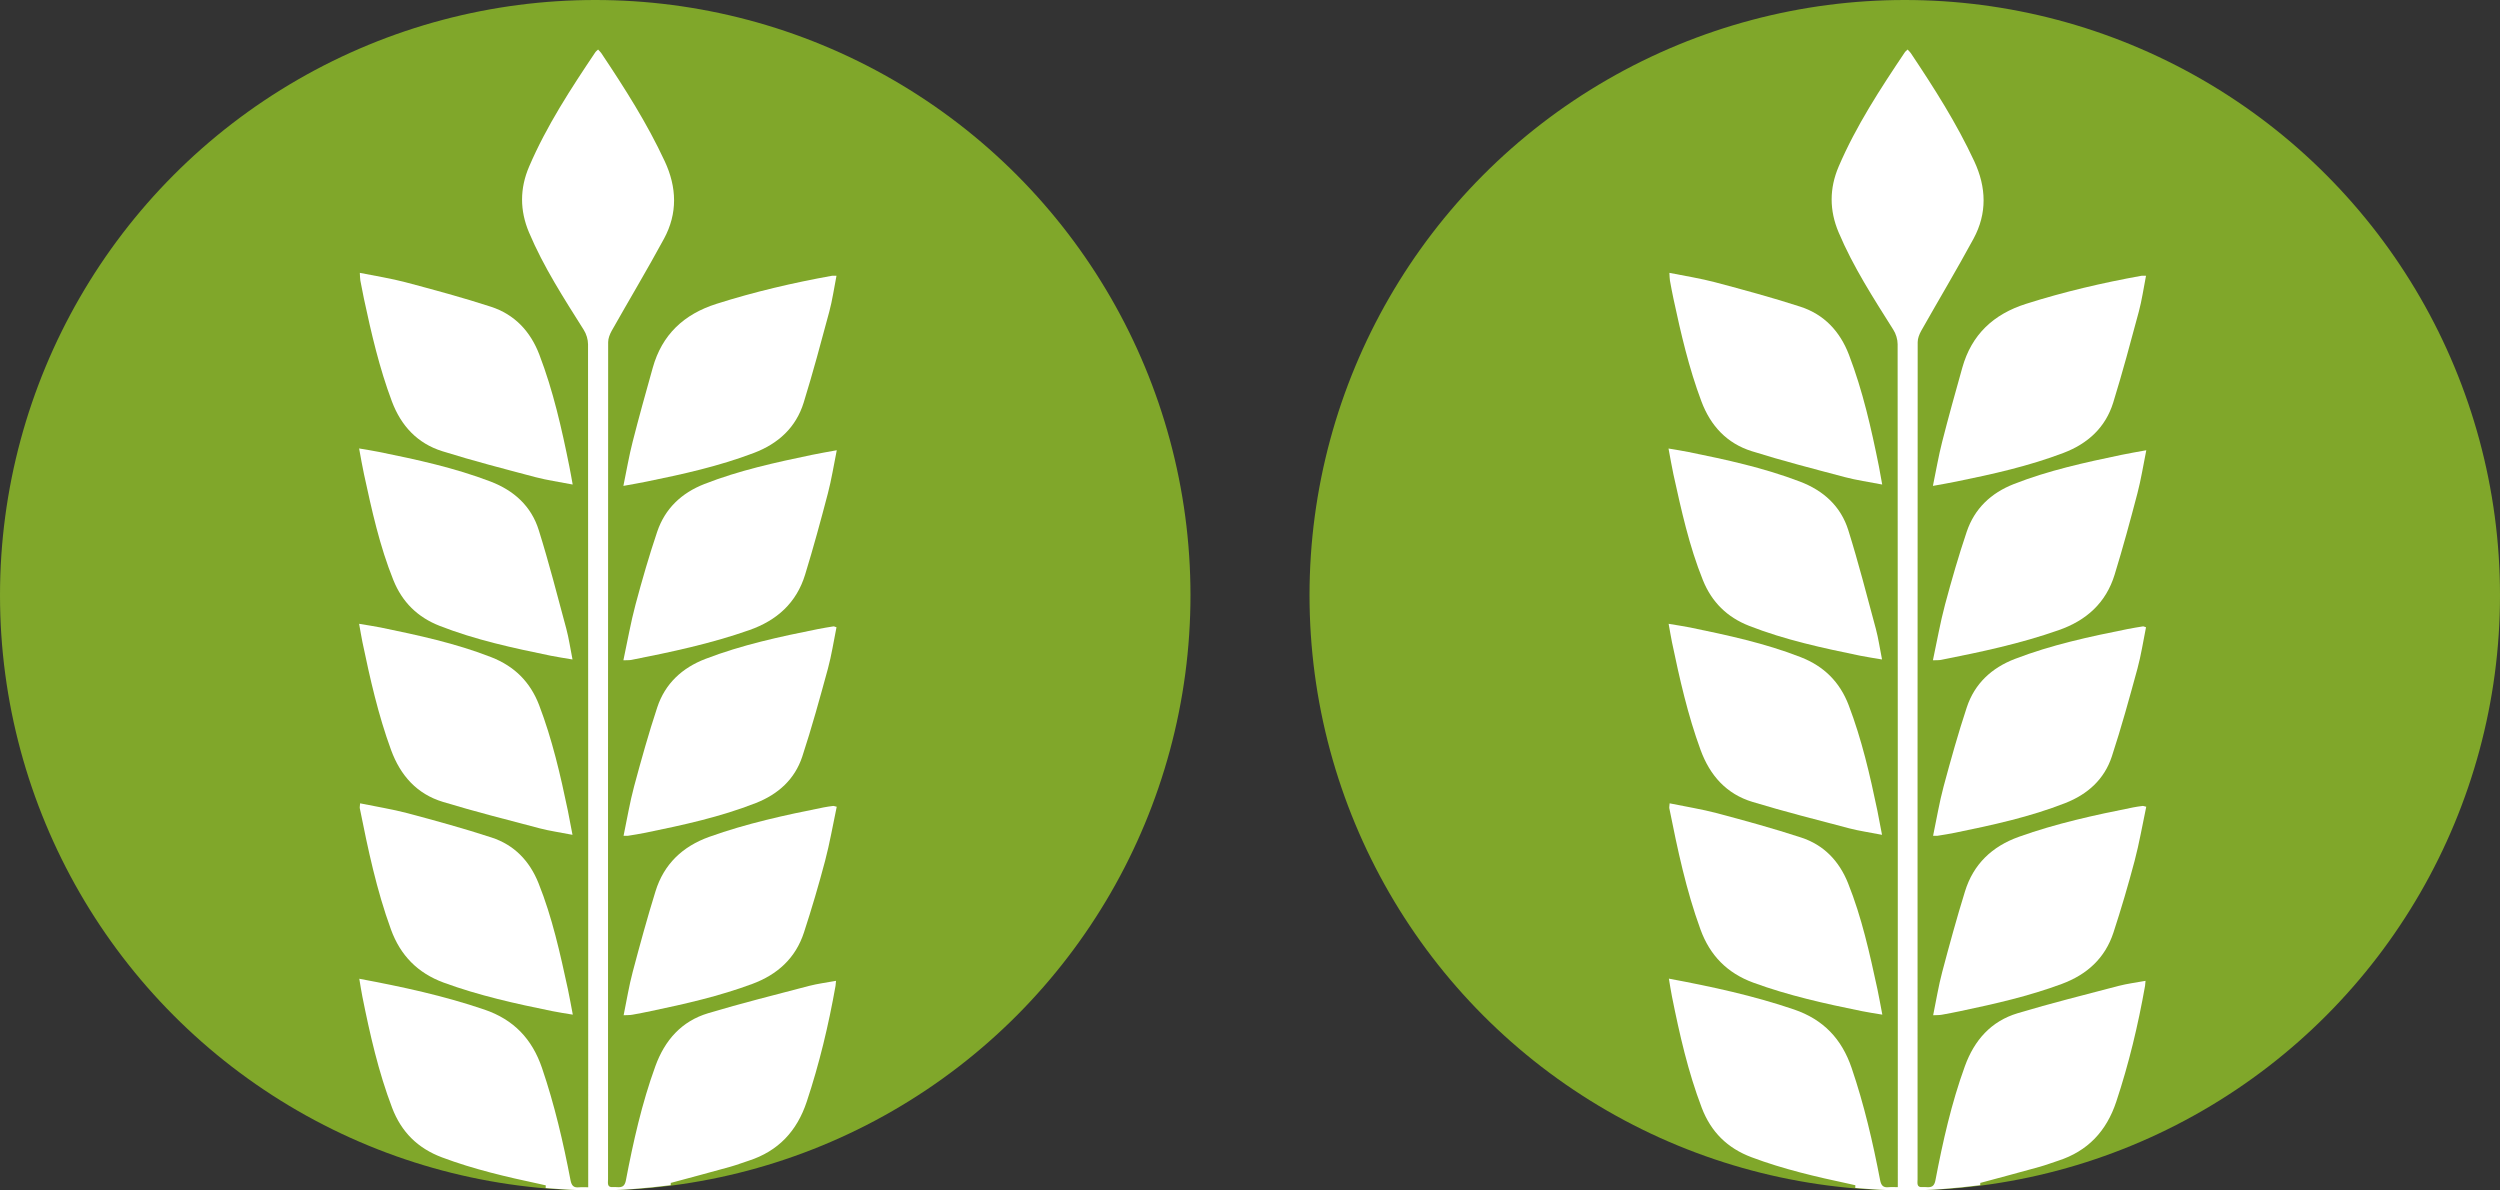
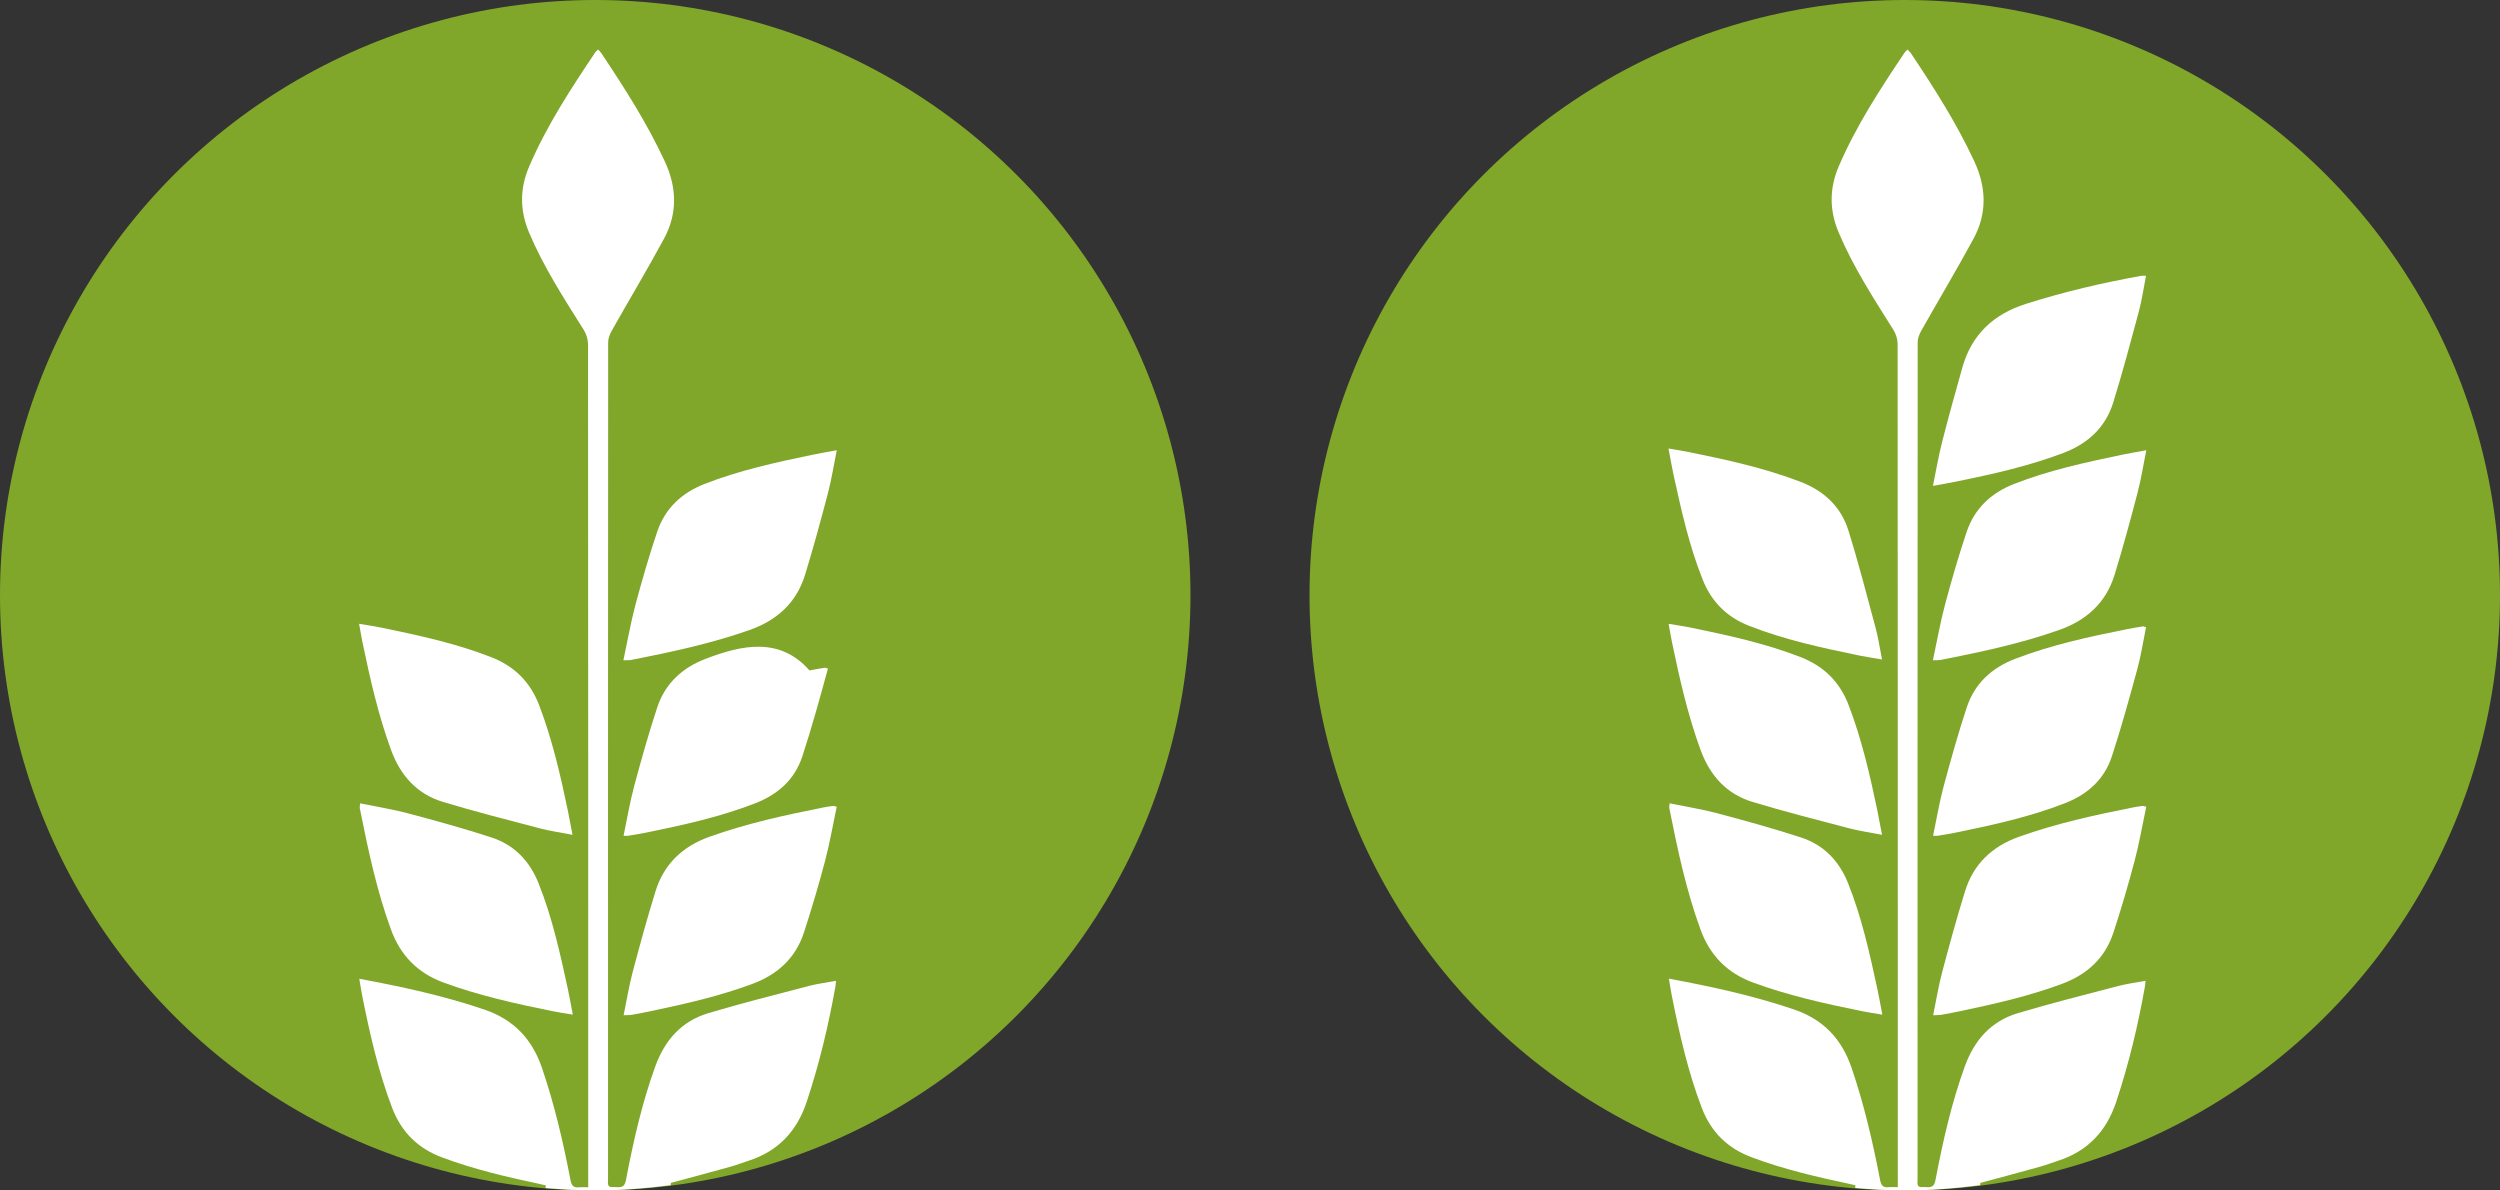
<svg xmlns="http://www.w3.org/2000/svg" version="1.1" id="Calque_1" x="0px" y="0px" viewBox="0 0 42 20" style="enable-background:new 0 0 42 20;" xml:space="preserve">
  <rect x="0" y="0" width="42" height="20" fill="#333333" stroke="none" />
  <style type="text/css">
	.st0{fill:#80A72A;}
	.st1{fill:#FFFFFF;}
</style>
  <g>
    <circle class="st0" cx="10" cy="10" r="10" />
    <g>
      <path class="st1" d="M11.897,17.022c-0.447,0.134-0.728,0.452-0.887,0.89    c-0.227,0.624-0.371,1.269-0.495,1.918c-0.03,0.157-0.131,0.105-0.216,0.113    c-0.106,0.01-0.084-0.072-0.084-0.132c-0-4.688-0.001-9.376,0.002-14.063    c0-0.063,0.027-0.131,0.058-0.188c0.292-0.518,0.598-1.028,0.881-1.551    c0.229-0.424,0.216-0.861,0.012-1.299c-0.297-0.64-0.675-1.232-1.066-1.817    c-0.013-0.019-0.031-0.035-0.054-0.061c-0.022,0.021-0.035,0.03-0.044,0.042    c-0.414,0.617-0.821,1.239-1.115,1.925C8.731,3.168,8.732,3.536,8.887,3.904    c0.245,0.581,0.586,1.107,0.92,1.638c0.044,0.069,0.072,0.161,0.072,0.243    c0.003,4.676,0.003,9.352,0.003,14.028c0,0.04,0,0.079,0,0.133    c-0.056,0-0.106-0.004-0.156,0.001c-0.09,0.009-0.123-0.029-0.141-0.118    c-0.122-0.638-0.269-1.269-0.479-1.886c-0.166-0.488-0.475-0.814-0.968-0.982    c-0.678-0.231-1.373-0.382-2.102-0.518c0.019,0.111,0.033,0.207,0.052,0.301    c0.127,0.633,0.269,1.262,0.5,1.868c0.155,0.406,0.43,0.679,0.838,0.832    c0.532,0.2,1.083,0.328,1.637,0.446c0.031,0.007,0.062,0.014,0.106,0.024    l-0.002,0.045C9.443,19.981,9.719,20,10,20c0.43,0,0.852-0.036,1.268-0.089    l0.001-0.038c0.334-0.09,0.669-0.179,1.002-0.272    c0.104-0.029,0.204-0.068,0.307-0.101c0.497-0.161,0.811-0.497,0.975-0.991    c0.212-0.637,0.367-1.287,0.484-1.947c0.003-0.019,0.004-0.038,0.008-0.084    c-0.159,0.029-0.308,0.048-0.452,0.085C13.026,16.712,12.457,16.854,11.897,17.022z    " />
      <path class="st1" d="M9.047,14.837c-0.15-0.374-0.408-0.643-0.789-0.767    c-0.465-0.152-0.938-0.282-1.411-0.408c-0.257-0.068-0.521-0.109-0.797-0.166    c-0.003,0.047-0.009,0.067-0.005,0.085c0.138,0.687,0.281,1.372,0.523,2.034    c0.159,0.437,0.449,0.732,0.886,0.893c0.594,0.218,1.208,0.354,1.825,0.479    c0.106,0.022,0.214,0.037,0.344,0.059c-0.031-0.162-0.054-0.294-0.082-0.426    C9.41,16.016,9.278,15.413,9.047,14.837z" />
-       <path class="st1" d="M6.114,5.018c0.125,0.584,0.259,1.165,0.47,1.726    c0.155,0.412,0.429,0.705,0.846,0.836c0.516,0.162,1.041,0.297,1.565,0.436    c0.197,0.052,0.401,0.08,0.626,0.124C9.599,8.021,9.584,7.928,9.565,7.836    c-0.128-0.637-0.271-1.269-0.504-1.878C8.911,5.566,8.645,5.282,8.247,5.153    C7.775,4.999,7.294,4.87,6.813,4.742C6.568,4.677,6.315,4.638,6.045,4.584    c0.004,0.057,0.003,0.094,0.009,0.13C6.073,4.816,6.093,4.917,6.114,5.018z" />
-       <path class="st1" d="M6.609,9.747c0.149,0.369,0.406,0.622,0.776,0.767    c0.604,0.237,1.235,0.372,1.867,0.502c0.115,0.023,0.23,0.04,0.366,0.063    c-0.038-0.19-0.061-0.356-0.104-0.516c-0.149-0.553-0.291-1.108-0.462-1.654    C8.927,8.505,8.637,8.241,8.239,8.089C7.633,7.858,7.002,7.721,6.37,7.593    c-0.103-0.021-0.208-0.037-0.337-0.059C6.063,7.696,6.086,7.832,6.115,7.966    C6.246,8.569,6.377,9.172,6.609,9.747z" />
      <path class="st1" d="M6.57,12.6c0.157,0.428,0.434,0.74,0.872,0.872    c0.537,0.163,1.082,0.301,1.625,0.444c0.172,0.045,0.349,0.069,0.551,0.109    c-0.03-0.157-0.053-0.282-0.078-0.406c-0.125-0.601-0.263-1.198-0.483-1.774    c-0.149-0.388-0.414-0.652-0.803-0.804c-0.601-0.235-1.229-0.369-1.858-0.499    c-0.114-0.023-0.23-0.039-0.363-0.062c0.022,0.121,0.037,0.215,0.056,0.308    C6.217,11.401,6.354,12.011,6.57,12.6z" />
      <path class="st1" d="M13.839,13.564c-0.649,0.129-1.295,0.27-1.921,0.494    c-0.453,0.162-0.765,0.46-0.906,0.917c-0.139,0.448-0.263,0.902-0.383,1.355    c-0.062,0.233-0.1,0.472-0.152,0.726c0.063-0.003,0.105-0.001,0.147-0.009    c0.106-0.018,0.211-0.04,0.317-0.062c0.574-0.12,1.145-0.25,1.697-0.455    c0.423-0.157,0.727-0.432,0.868-0.863c0.13-0.397,0.248-0.799,0.355-1.203    c0.079-0.299,0.131-0.604,0.196-0.911c-0.033-0.007-0.048-0.015-0.063-0.013    C13.941,13.547,13.889,13.554,13.839,13.564z" />
-       <path class="st1" d="M11.85,11.07c-0.392,0.151-0.676,0.415-0.808,0.813    c-0.145,0.438-0.269,0.883-0.389,1.328c-0.072,0.268-0.117,0.543-0.177,0.83    c0.044,0,0.059,0.002,0.074-0c0.098-0.016,0.197-0.031,0.294-0.051    c0.629-0.129,1.256-0.264,1.856-0.5c0.374-0.147,0.652-0.398,0.778-0.779    c0.16-0.487,0.296-0.983,0.431-1.478c0.062-0.228,0.097-0.463,0.144-0.695    c-0.029-0.009-0.041-0.017-0.051-0.015c-0.086,0.014-0.173,0.028-0.259,0.045    C13.102,10.696,12.463,10.834,11.85,11.07z" />
+       <path class="st1" d="M11.85,11.07c-0.392,0.151-0.676,0.415-0.808,0.813    c-0.145,0.438-0.269,0.883-0.389,1.328c-0.072,0.268-0.117,0.543-0.177,0.83    c0.044,0,0.059,0.002,0.074-0c0.098-0.016,0.197-0.031,0.294-0.051    c0.629-0.129,1.256-0.264,1.856-0.5c0.374-0.147,0.652-0.398,0.778-0.779    c0.16-0.487,0.296-0.983,0.431-1.478c-0.029-0.009-0.041-0.017-0.051-0.015c-0.086,0.014-0.173,0.028-0.259,0.045    C13.102,10.696,12.463,10.834,11.85,11.07z" />
      <path class="st1" d="M13.639,7.642c-0.613,0.128-1.224,0.261-1.809,0.491    c-0.383,0.151-0.658,0.412-0.789,0.8c-0.136,0.403-0.254,0.812-0.364,1.223    c-0.081,0.302-0.134,0.612-0.204,0.937c0.066-0.003,0.102-0,0.136-0.007    c0.668-0.132,1.334-0.273,1.979-0.5c0.465-0.163,0.793-0.459,0.938-0.932    c0.139-0.452,0.263-0.909,0.383-1.367c0.06-0.229,0.097-0.464,0.149-0.723    C13.9,7.593,13.769,7.615,13.639,7.642z" />
-       <path class="st1" d="M10.628,7.424c-0.06,0.234-0.1,0.472-0.155,0.739    c0.153-0.028,0.273-0.048,0.393-0.073c0.61-0.124,1.216-0.259,1.8-0.481    c0.408-0.155,0.706-0.426,0.836-0.846c0.156-0.505,0.293-1.016,0.43-1.527    c0.052-0.194,0.08-0.394,0.121-0.603c-0.039,0-0.058-0.003-0.076,0    c-0.655,0.118-1.302,0.269-1.938,0.471c-0.549,0.174-0.917,0.517-1.073,1.075    C10.85,6.593,10.734,7.007,10.628,7.424z" />
    </g>
  </g>
  <g>
    <circle class="st0" cx="32" cy="10" r="10" />
    <g>
      <path class="st1" d="M33.897,17.022c-0.447,0.134-0.728,0.452-0.887,0.89    c-0.227,0.624-0.371,1.269-0.495,1.918c-0.03,0.157-0.131,0.105-0.216,0.113    c-0.106,0.01-0.084-0.072-0.084-0.132c-0-4.688-0.001-9.376,0.002-14.063    c0-0.063,0.027-0.131,0.058-0.188c0.292-0.518,0.598-1.028,0.881-1.551    c0.229-0.424,0.216-0.861,0.012-1.299c-0.297-0.64-0.675-1.232-1.066-1.817    c-0.013-0.019-0.031-0.035-0.054-0.061c-0.022,0.021-0.035,0.03-0.044,0.042    c-0.414,0.617-0.821,1.239-1.115,1.925c-0.157,0.368-0.156,0.735-0.001,1.103    c0.245,0.581,0.586,1.107,0.92,1.638c0.044,0.069,0.072,0.161,0.072,0.243    c0.003,4.676,0.003,9.352,0.003,14.028c0,0.04,0,0.079,0,0.133    c-0.056,0-0.106-0.004-0.156,0.001c-0.09,0.009-0.123-0.029-0.141-0.118    c-0.122-0.638-0.269-1.269-0.479-1.886c-0.166-0.488-0.475-0.814-0.968-0.982    c-0.678-0.231-1.373-0.382-2.102-0.518c0.019,0.111,0.033,0.207,0.052,0.301    c0.127,0.633,0.269,1.262,0.5,1.868c0.155,0.406,0.43,0.679,0.838,0.832    c0.532,0.2,1.083,0.328,1.637,0.446c0.031,0.007,0.062,0.014,0.106,0.024    l-0.002,0.045C31.443,19.981,31.719,20,32,20c0.43,0,0.852-0.036,1.268-0.089    l0.001-0.038c0.334-0.09,0.669-0.179,1.002-0.272    c0.104-0.029,0.204-0.068,0.307-0.101c0.497-0.161,0.811-0.497,0.975-0.991    c0.212-0.637,0.367-1.287,0.484-1.947c0.003-0.019,0.004-0.038,0.008-0.084    c-0.159,0.029-0.308,0.048-0.452,0.085C35.026,16.712,34.457,16.854,33.897,17.022z    " />
      <path class="st1" d="M31.047,14.837c-0.15-0.374-0.408-0.643-0.789-0.767    c-0.465-0.152-0.938-0.282-1.411-0.408c-0.257-0.068-0.521-0.109-0.797-0.166    c-0.003,0.047-0.009,0.067-0.005,0.085c0.138,0.687,0.281,1.372,0.523,2.034    c0.159,0.437,0.449,0.732,0.886,0.893c0.594,0.218,1.208,0.354,1.825,0.479    c0.106,0.022,0.214,0.037,0.344,0.059c-0.031-0.162-0.054-0.294-0.082-0.426    C31.41,16.016,31.278,15.413,31.047,14.837z" />
-       <path class="st1" d="M28.114,5.018c0.125,0.584,0.259,1.165,0.47,1.726    c0.155,0.412,0.429,0.705,0.846,0.836c0.516,0.162,1.041,0.297,1.565,0.436    c0.197,0.052,0.401,0.08,0.626,0.124c-0.021-0.118-0.037-0.211-0.055-0.303    c-0.128-0.637-0.271-1.269-0.504-1.878c-0.151-0.393-0.416-0.676-0.814-0.806    c-0.473-0.154-0.954-0.283-1.434-0.411c-0.245-0.065-0.497-0.104-0.768-0.158    c0.004,0.057,0.003,0.094,0.009,0.13C28.073,4.816,28.093,4.917,28.114,5.018z" />
      <path class="st1" d="M28.609,9.747c0.149,0.369,0.406,0.622,0.776,0.767    c0.604,0.237,1.235,0.372,1.867,0.502c0.115,0.023,0.23,0.04,0.366,0.063    c-0.038-0.19-0.061-0.356-0.104-0.516c-0.149-0.553-0.291-1.108-0.462-1.654    c-0.126-0.404-0.417-0.668-0.815-0.819c-0.606-0.231-1.236-0.368-1.869-0.496    c-0.103-0.021-0.208-0.037-0.337-0.059c0.031,0.162,0.053,0.298,0.082,0.432    C28.246,8.569,28.377,9.172,28.609,9.747z" />
      <path class="st1" d="M28.57,12.6c0.157,0.428,0.434,0.74,0.872,0.872    c0.537,0.163,1.082,0.301,1.625,0.444c0.172,0.045,0.349,0.069,0.551,0.109    c-0.03-0.157-0.053-0.282-0.078-0.406c-0.125-0.601-0.263-1.198-0.483-1.774    c-0.149-0.388-0.414-0.652-0.803-0.804c-0.601-0.235-1.229-0.369-1.858-0.499    c-0.114-0.023-0.23-0.039-0.363-0.062c0.022,0.121,0.037,0.215,0.056,0.308    C28.217,11.401,28.354,12.011,28.57,12.6z" />
      <path class="st1" d="M35.839,13.564c-0.649,0.129-1.295,0.27-1.921,0.494    c-0.453,0.162-0.765,0.46-0.906,0.917c-0.139,0.448-0.263,0.902-0.383,1.355    c-0.062,0.233-0.1,0.472-0.152,0.726c0.063-0.003,0.105-0.001,0.147-0.009    c0.106-0.018,0.211-0.04,0.317-0.062c0.574-0.12,1.145-0.25,1.697-0.455    c0.423-0.157,0.727-0.432,0.868-0.863c0.13-0.397,0.248-0.799,0.355-1.203    c0.079-0.299,0.131-0.604,0.196-0.911c-0.033-0.007-0.048-0.015-0.063-0.013    C35.941,13.547,35.889,13.554,35.839,13.564z" />
      <path class="st1" d="M33.85,11.07c-0.392,0.151-0.676,0.415-0.808,0.813    c-0.145,0.438-0.269,0.883-0.389,1.328c-0.072,0.268-0.117,0.543-0.177,0.83    c0.044,0,0.059,0.002,0.074-0c0.098-0.016,0.197-0.031,0.294-0.051    c0.629-0.129,1.256-0.264,1.856-0.5c0.374-0.147,0.652-0.398,0.778-0.779    c0.16-0.487,0.296-0.983,0.431-1.478c0.062-0.228,0.097-0.463,0.144-0.695    c-0.029-0.009-0.041-0.017-0.051-0.015c-0.086,0.014-0.173,0.028-0.259,0.045    C35.102,10.696,34.463,10.834,33.85,11.07z" />
      <path class="st1" d="M35.639,7.642c-0.613,0.128-1.224,0.261-1.809,0.491    c-0.383,0.151-0.658,0.412-0.789,0.8c-0.136,0.403-0.254,0.812-0.364,1.223    c-0.081,0.302-0.134,0.612-0.204,0.937c0.066-0.003,0.102-0,0.136-0.007    c0.668-0.132,1.334-0.273,1.979-0.5c0.465-0.163,0.793-0.459,0.938-0.932    c0.139-0.452,0.263-0.909,0.383-1.367c0.06-0.229,0.097-0.464,0.149-0.723    C35.9,7.593,35.769,7.615,35.639,7.642z" />
      <path class="st1" d="M32.628,7.424c-0.06,0.234-0.1,0.472-0.155,0.739    c0.153-0.028,0.273-0.048,0.393-0.073c0.61-0.124,1.216-0.259,1.8-0.481    c0.408-0.155,0.706-0.426,0.836-0.846c0.156-0.505,0.293-1.016,0.43-1.527    c0.052-0.194,0.08-0.394,0.121-0.603c-0.039,0-0.058-0.003-0.076,0    c-0.655,0.118-1.302,0.269-1.938,0.471c-0.549,0.174-0.917,0.517-1.073,1.075    C32.85,6.593,32.734,7.007,32.628,7.424z" />
    </g>
  </g>
</svg>